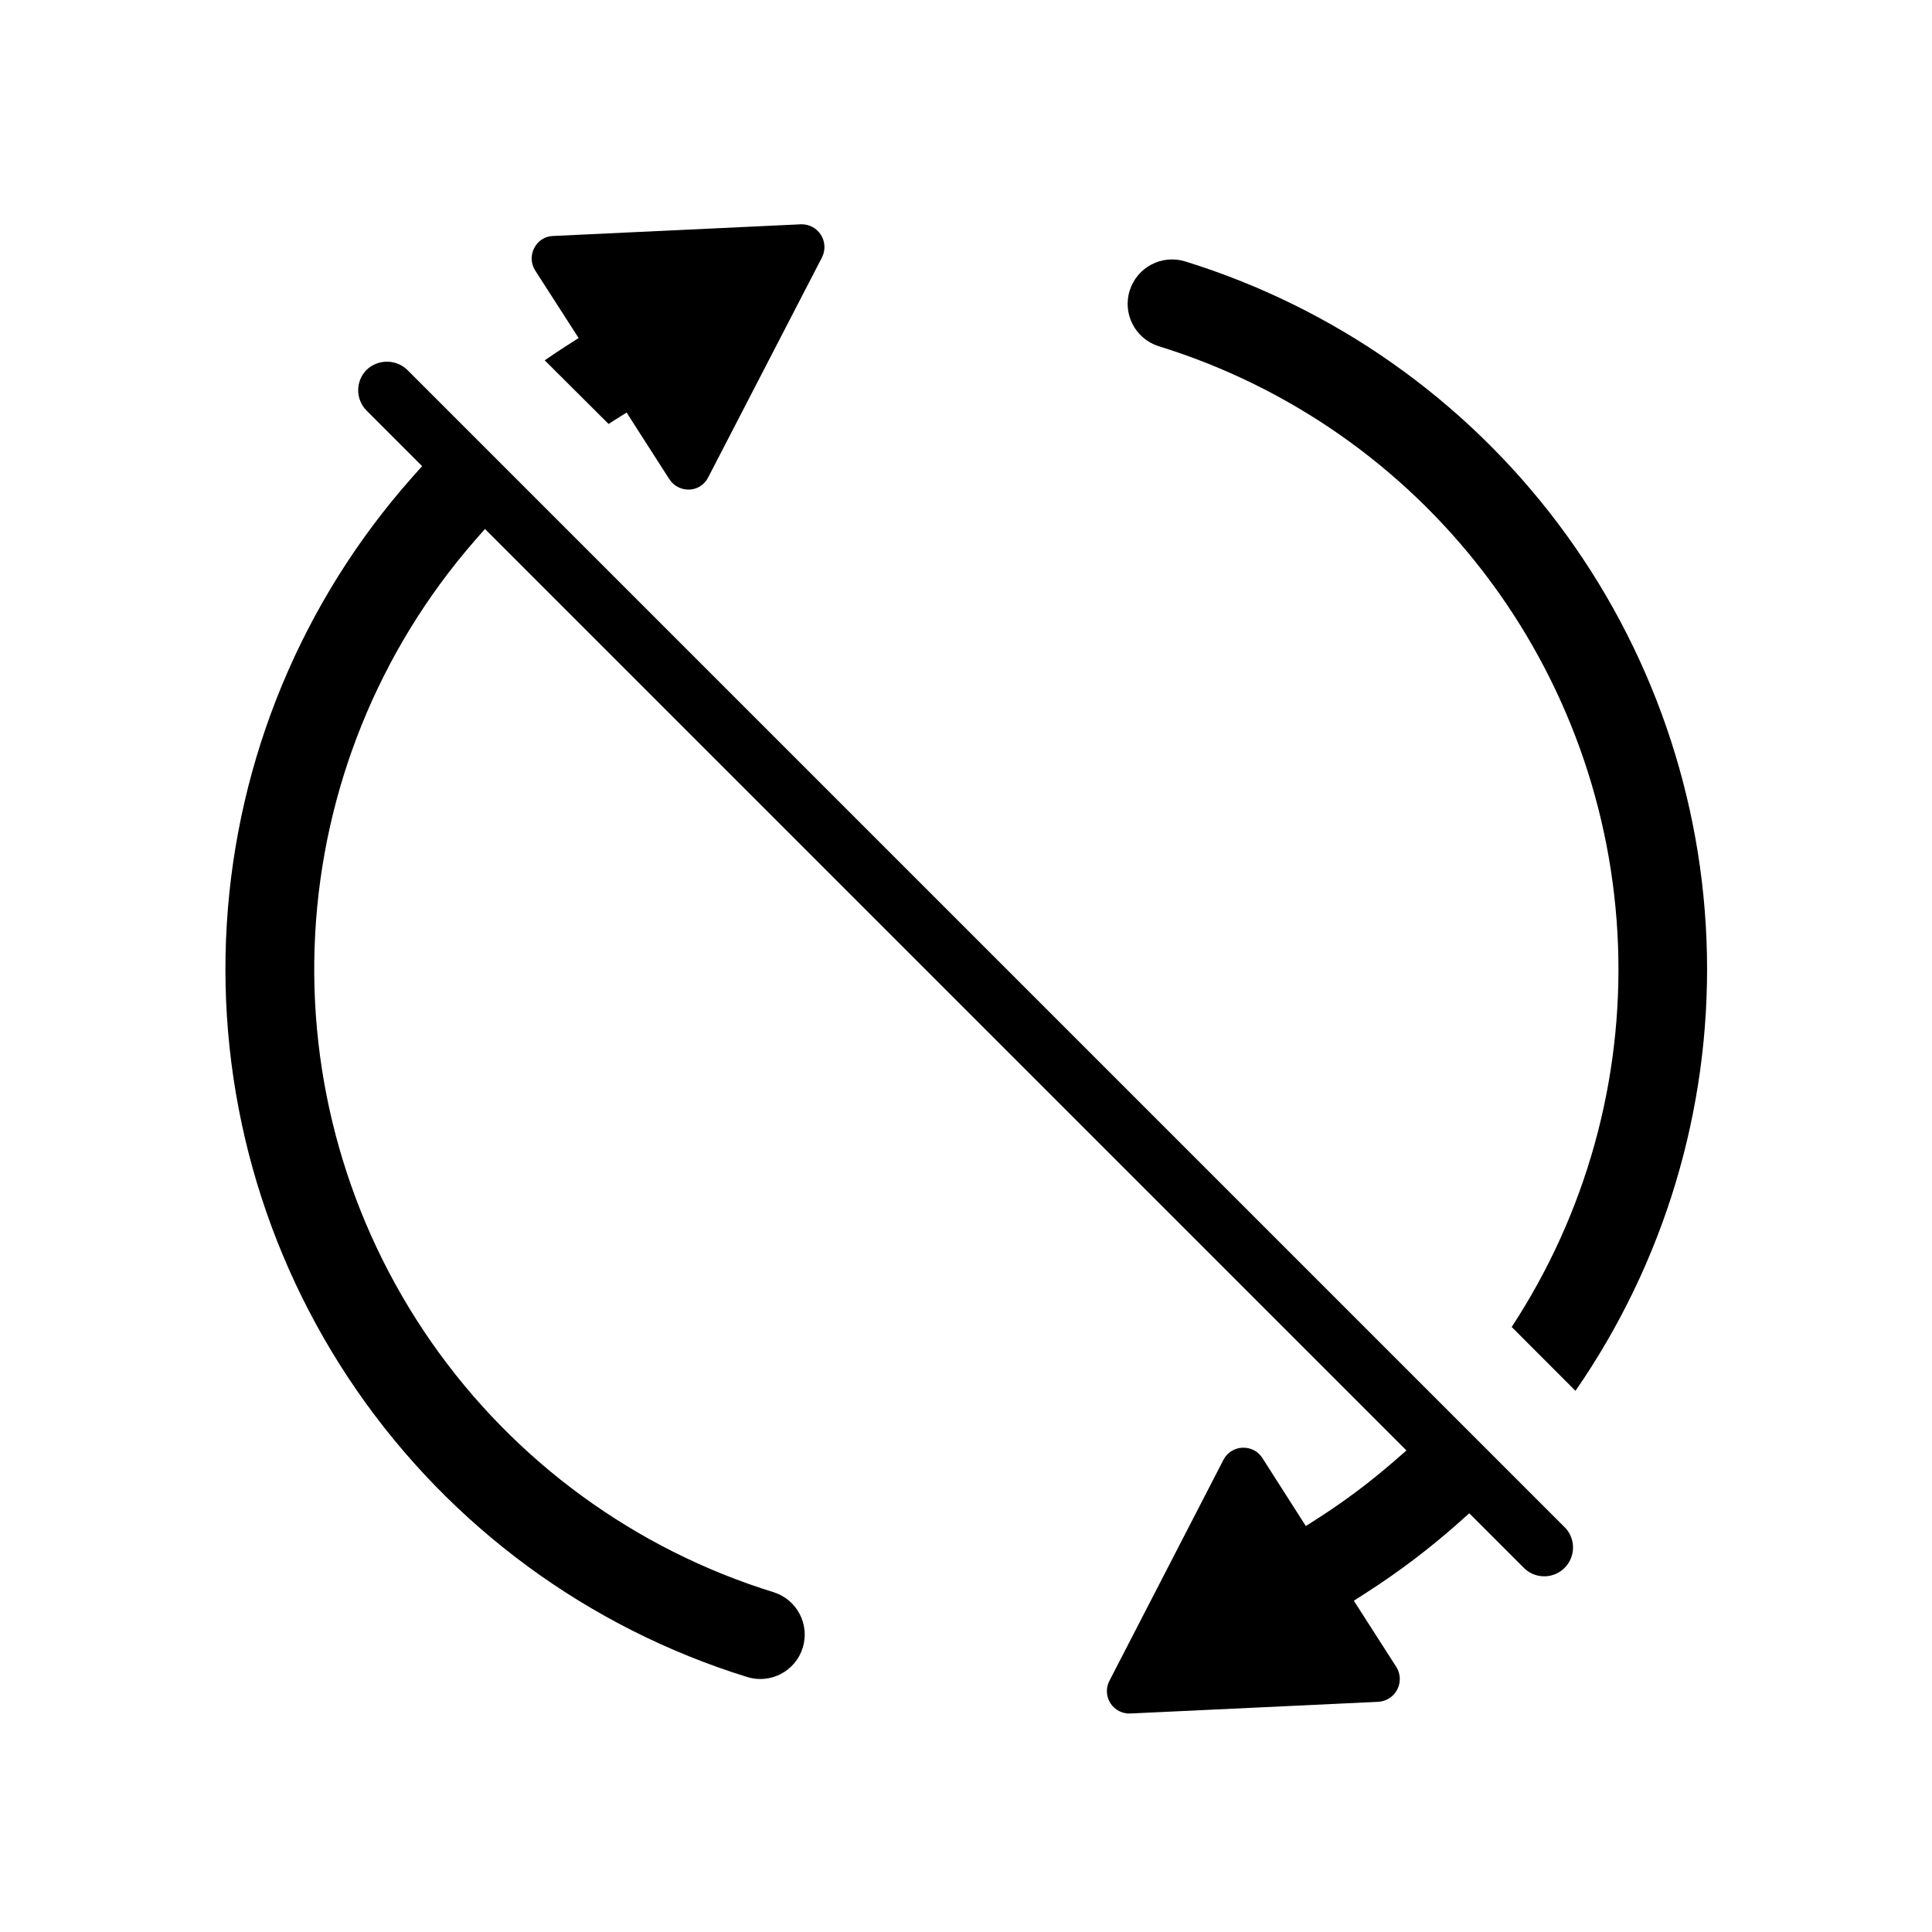
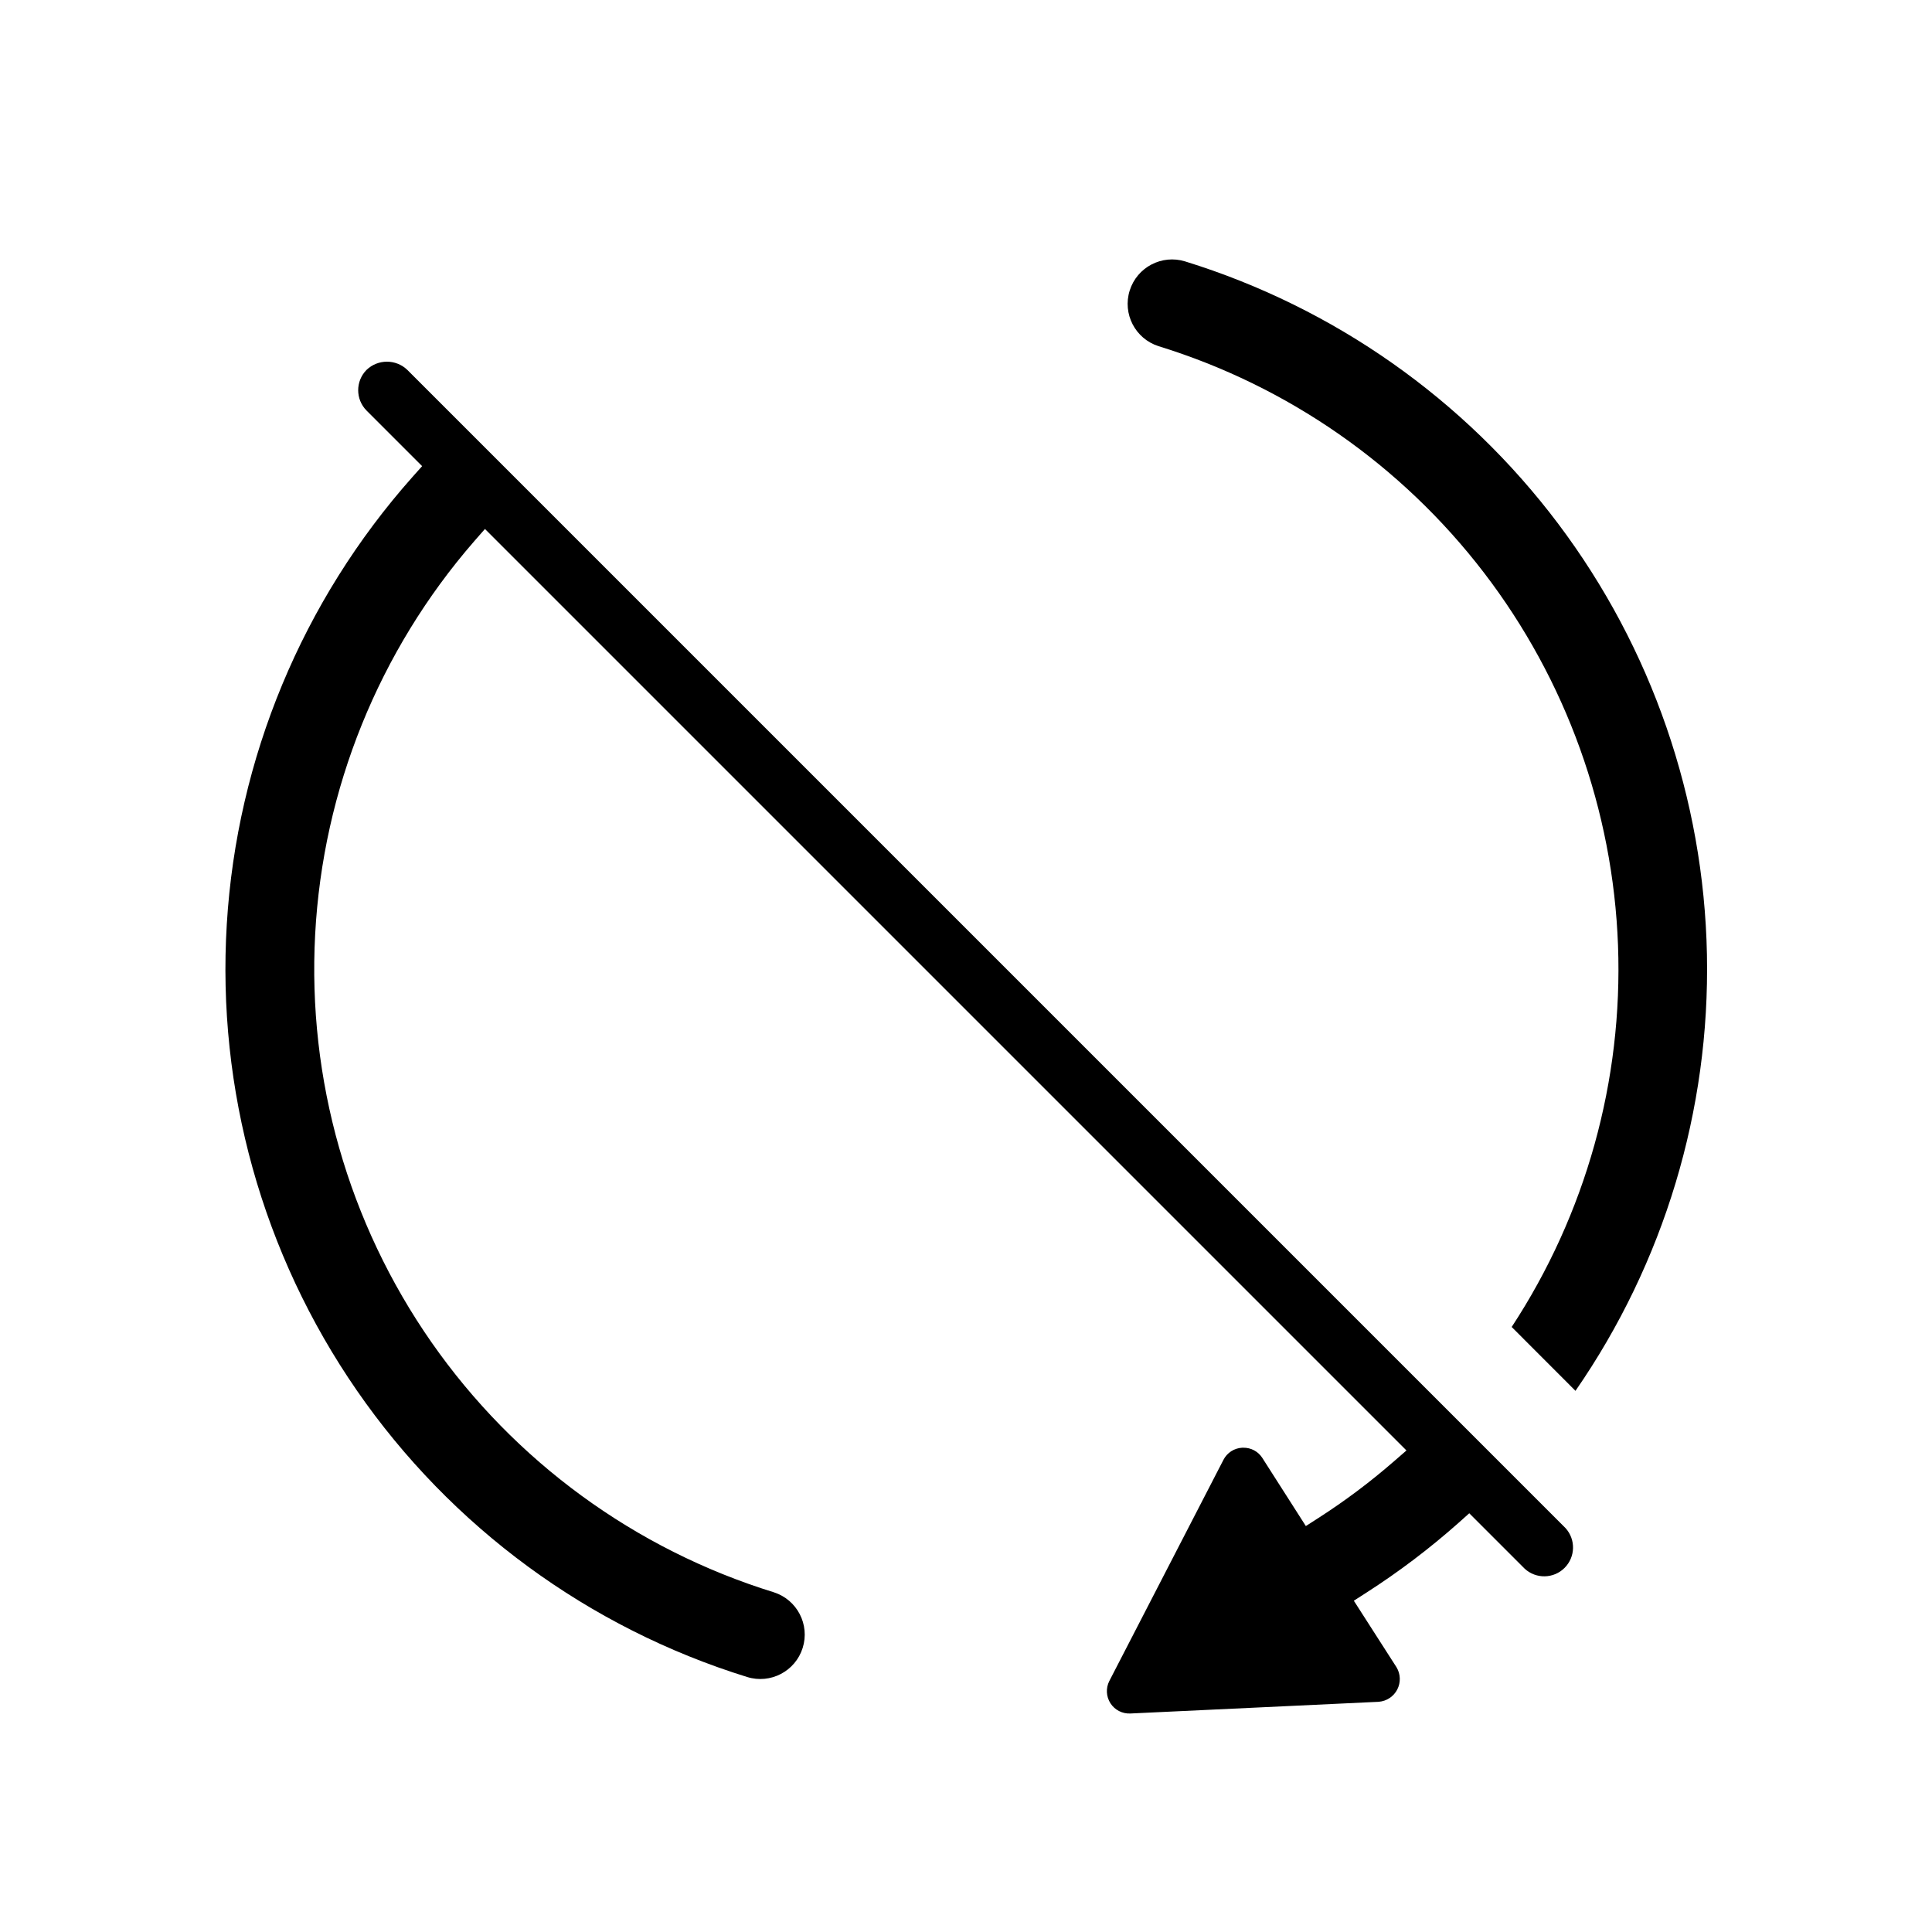
<svg xmlns="http://www.w3.org/2000/svg" fill="#000000" width="800px" height="800px" version="1.1" viewBox="144 144 512 512">
  <g>
    <path d="m473.52 527.66h-0.305c-2.125 0.098-4.031 1.328-4.996 3.223l-30.23 58.582v0.004c-0.965 1.883-0.855 4.137 0.293 5.918 1.145 1.777 3.156 2.809 5.269 2.707l65.836-3.102 0.004-0.004c2.086-0.164 3.938-1.395 4.898-3.25 0.957-1.859 0.891-4.082-0.184-5.879l-11.324-17.652 3.387-2.176h-0.004c8.59-5.512 16.738-11.684 24.367-18.461l2.84-2.539 14.691 14.691c3.012 2.769 7.672 2.676 10.566-0.215s3-7.551 0.234-10.566l-306.92-306.92c-3.016-2.894-7.781-2.894-10.801 0-2.957 2.984-2.957 7.797 0 10.781l14.73 14.73-2.539 2.84v0.004c-29.215 32.875-46.551 74.602-49.227 118.5-2.68 43.898 9.457 87.426 34.461 123.61 25.004 36.184 61.426 62.922 103.44 75.938 6.188 1.922 12.766-1.523 14.711-7.703 1.949-6.18-1.465-12.77-7.637-14.746-36.789-11.371-68.73-34.699-90.754-66.289-22.02-31.59-32.863-69.629-30.805-108.08 2.055-38.453 16.891-75.117 42.156-104.18l2.84-3.246 244.21 244.21-3.246 2.82c-6.305 5.492-12.996 10.516-20.031 15.035l-3.387 2.176-11.586-18.137c-1.102-1.66-2.969-2.644-4.957-2.621z" />
-     <path d="m310.06 253.33 11.344 17.695c1.168 1.773 3.18 2.809 5.301 2.719 2.113-0.086 4.012-1.312 4.957-3.203l30.23-58.441c0.906-1.887 0.773-4.113-0.355-5.879s-3.09-2.82-5.188-2.785l-65.797 3.102c-2.109 0.055-4.019 1.273-4.957 3.164-1.023 1.914-0.918 4.234 0.281 6.047l11.465 17.836-3.406 2.176c-1.875 1.211-3.727 2.438-5.582 3.727l16.93 16.867 1.371-0.887z" />
    <path d="m544.59 495.64 16.93 16.949h-0.004c23.477-33.934 35.668-74.402 34.84-115.66-0.828-41.254-14.633-81.199-39.449-114.17-24.82-32.965-59.395-57.273-98.812-69.477-6.188-1.918-12.766 1.527-14.711 7.707-1.949 6.18 1.465 12.77 7.637 14.746 34.262 10.57 64.387 31.531 86.203 59.984 21.816 28.453 34.246 62.984 35.566 98.816 1.32 35.828-8.535 71.184-28.199 101.16z" />
  </g>
</svg>